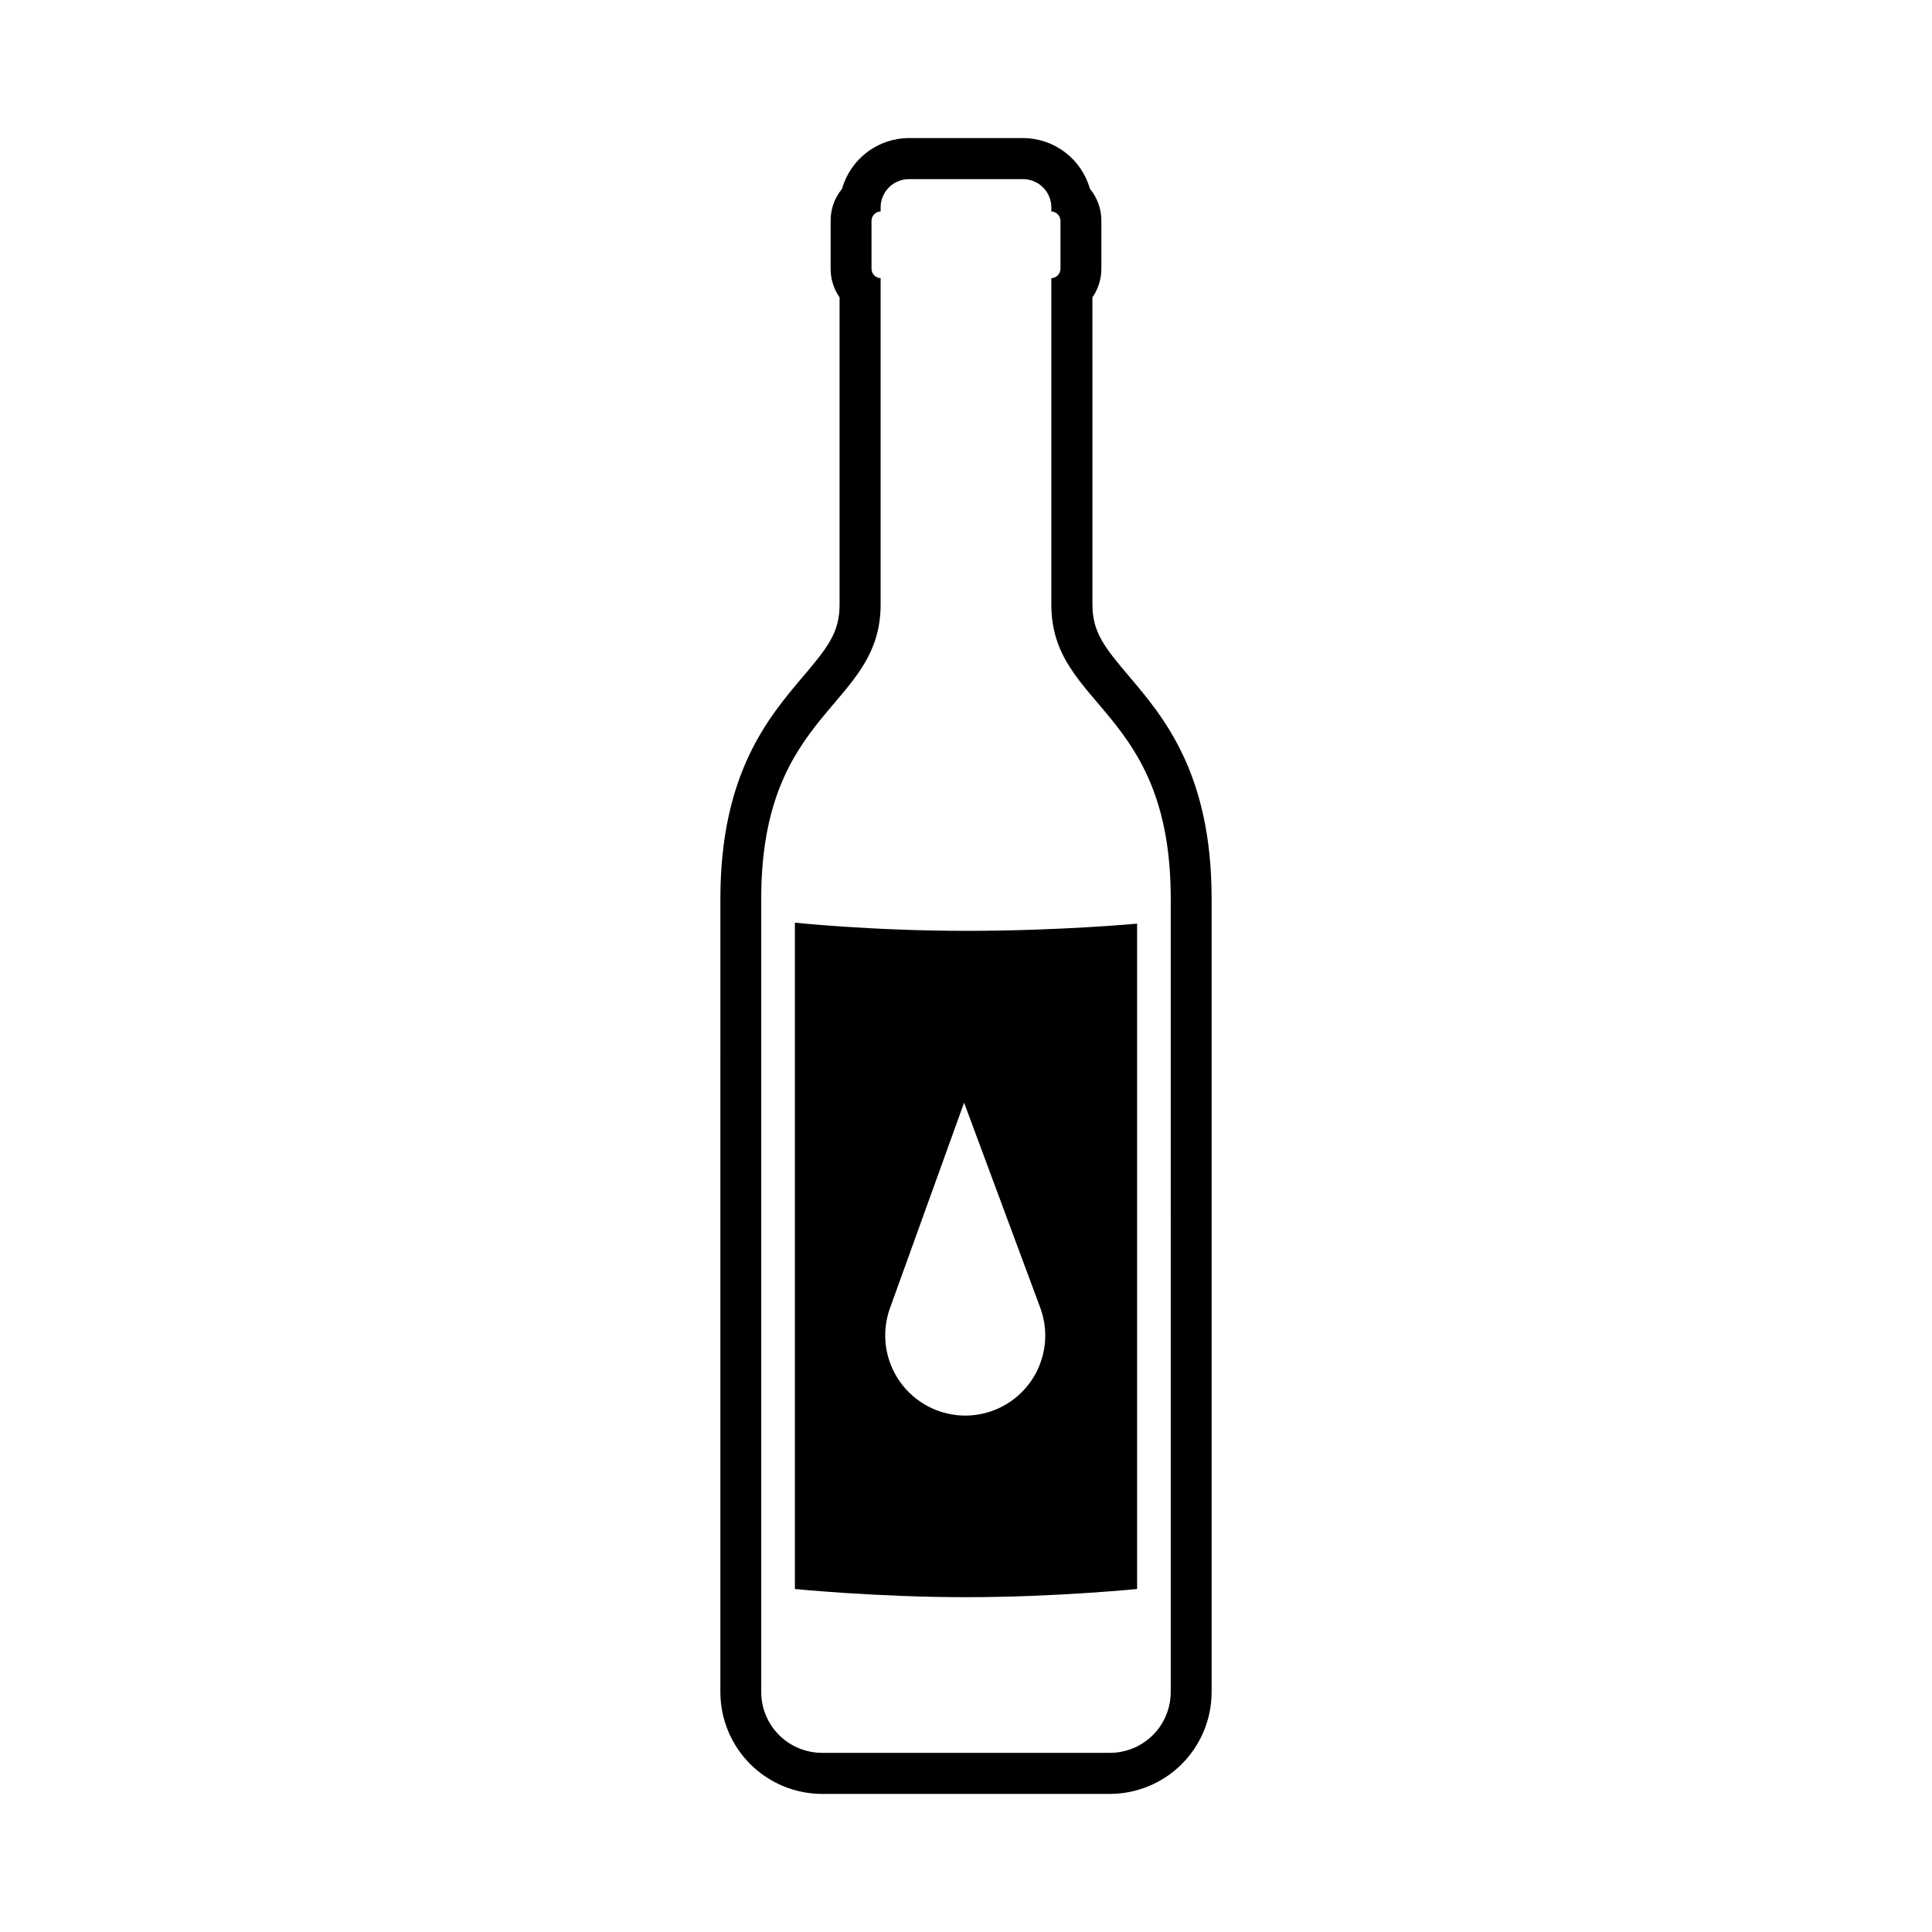
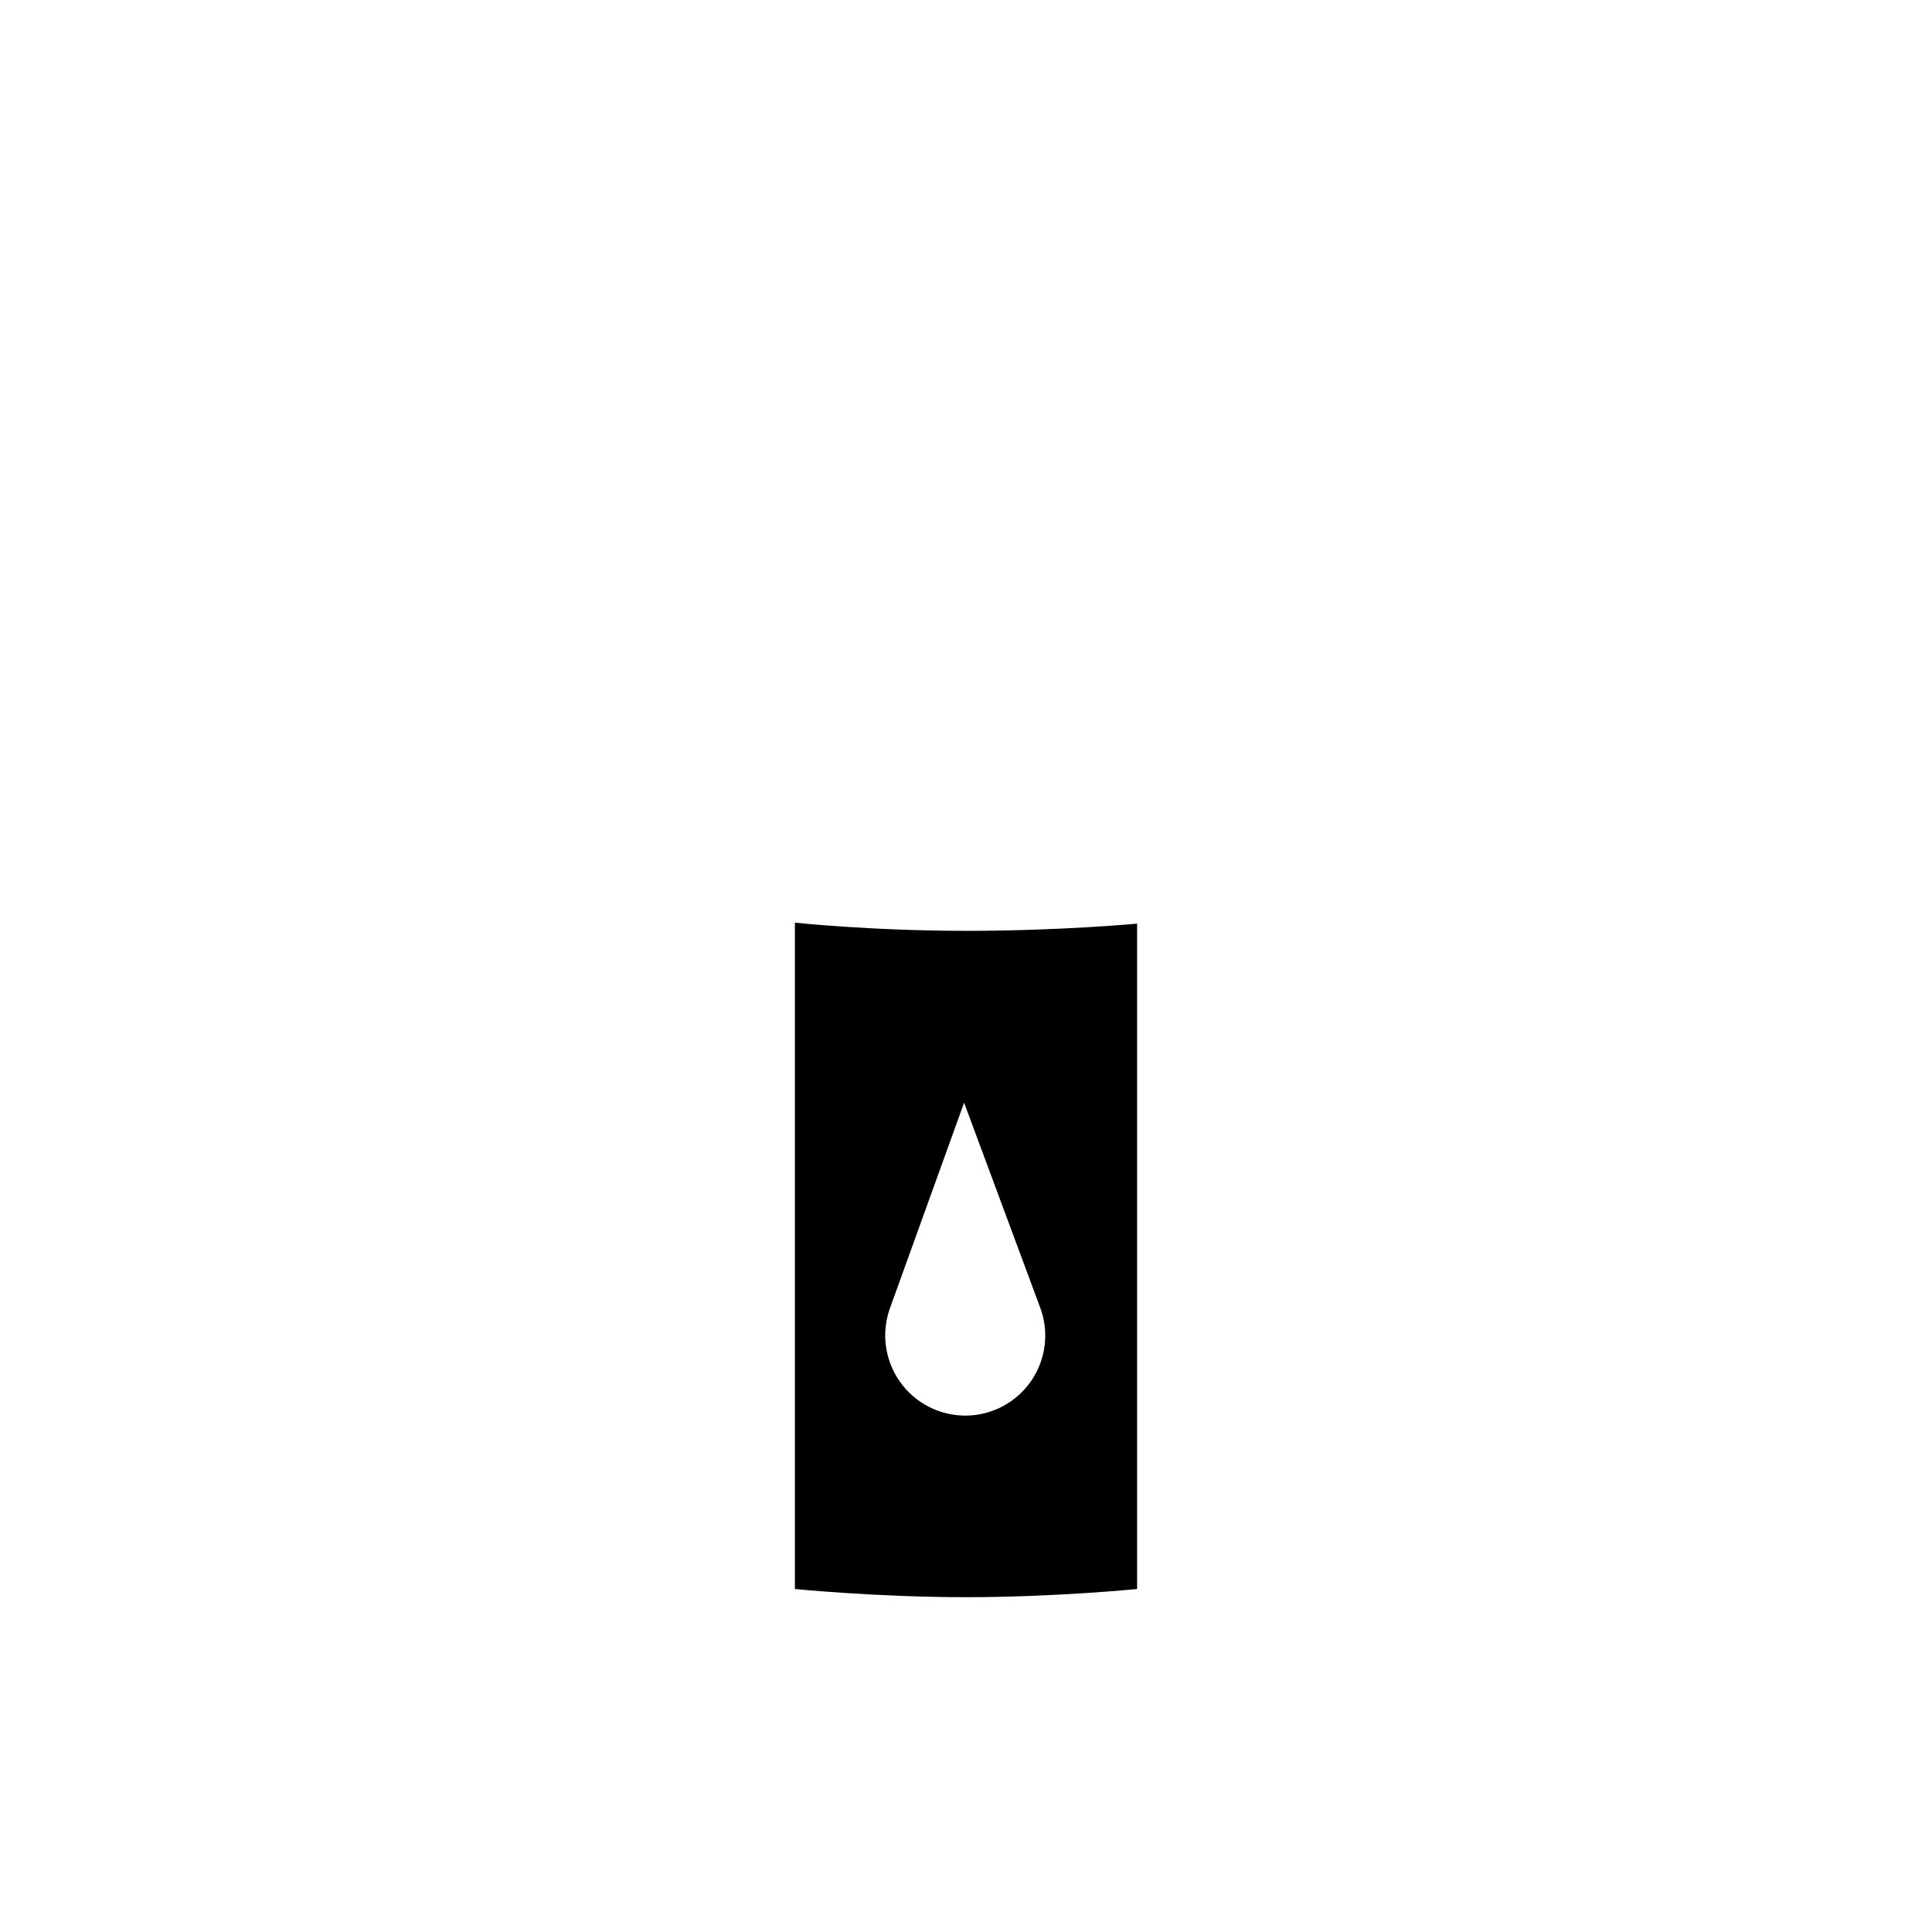
<svg xmlns="http://www.w3.org/2000/svg" fill="#000000" width="800px" height="800px" version="1.1" viewBox="144 144 512 512">
  <g>
-     <path d="m415.11 191.47c2 0 3.918 0.797 5.324 2.215 1.41 1.418 2.195 3.34 2.184 5.34v1.008c1.332 0.055 2.391 1.137 2.418 2.469v12.699c0 1.352-1.066 2.465-2.418 2.516v86.555c0 27.355 31.641 27.355 31.641 77.938l-0.004 210.19c0 4.277-1.699 8.379-4.723 11.402-3.023 3.023-7.121 4.719-11.398 4.719h-76.277c-4.273 0-8.375-1.695-11.398-4.719-3.023-3.023-4.723-7.125-4.723-11.402v-210.29c0-50.383 31.641-50.383 31.641-77.938v-86.457c-1.352-0.051-2.422-1.164-2.418-2.516v-12.699c0.023-1.332 1.086-2.414 2.418-2.469v-1.008c-0.016-2 0.77-3.922 2.18-5.34s3.324-2.215 5.324-2.215h30.23m0-10.883h-30.23c-4.016 0.012-7.918 1.332-11.117 3.758-3.199 2.426-5.519 5.828-6.617 9.695-1.969 2.375-3.039 5.375-3.019 8.461v12.699c-0.016 2.719 0.812 5.375 2.367 7.606v81.465c0 7.305-3.125 11.285-9.621 18.941-9.27 10.934-21.965 25.844-21.965 58.996l-0.004 210.19c0 7.152 2.84 14.016 7.891 19.078 5.055 5.062 11.91 7.914 19.062 7.926h76.277c7.152-0.012 14.008-2.863 19.062-7.926 5.055-5.062 7.891-11.926 7.891-19.078v-210.29c0-33.152-12.695-48.062-21.965-58.996-6.5-7.656-9.621-11.637-9.621-18.941l-0.004-81.367c1.555-2.231 2.383-4.887 2.371-7.606v-12.699c0.016-3.086-1.055-6.086-3.023-8.461-1.094-3.867-3.418-7.269-6.617-9.695-3.199-2.426-7.102-3.746-11.117-3.758z" />
-     <path d="m400 390.68c-25.191 0-45.344-2.168-45.344-2.168v176.59s21.613 2.168 45.344 2.168 45.344-2.168 45.344-2.168v-176.33c-0.004-0.004-20.156 1.914-45.344 1.914zm0 128.47v-0.004c-6.953 0.051-13.488-3.301-17.504-8.973-4.016-5.676-5.004-12.953-2.648-19.492l19.648-54.461 20.152 54.262c2.434 6.477 1.551 13.738-2.363 19.445-3.914 5.711-10.363 9.152-17.285 9.219z" />
+     <path d="m400 390.68c-25.191 0-45.344-2.168-45.344-2.168v176.59s21.613 2.168 45.344 2.168 45.344-2.168 45.344-2.168v-176.33c-0.004-0.004-20.156 1.914-45.344 1.914m0 128.47v-0.004c-6.953 0.051-13.488-3.301-17.504-8.973-4.016-5.676-5.004-12.953-2.648-19.492l19.648-54.461 20.152 54.262c2.434 6.477 1.551 13.738-2.363 19.445-3.914 5.711-10.363 9.152-17.285 9.219z" />
  </g>
</svg>